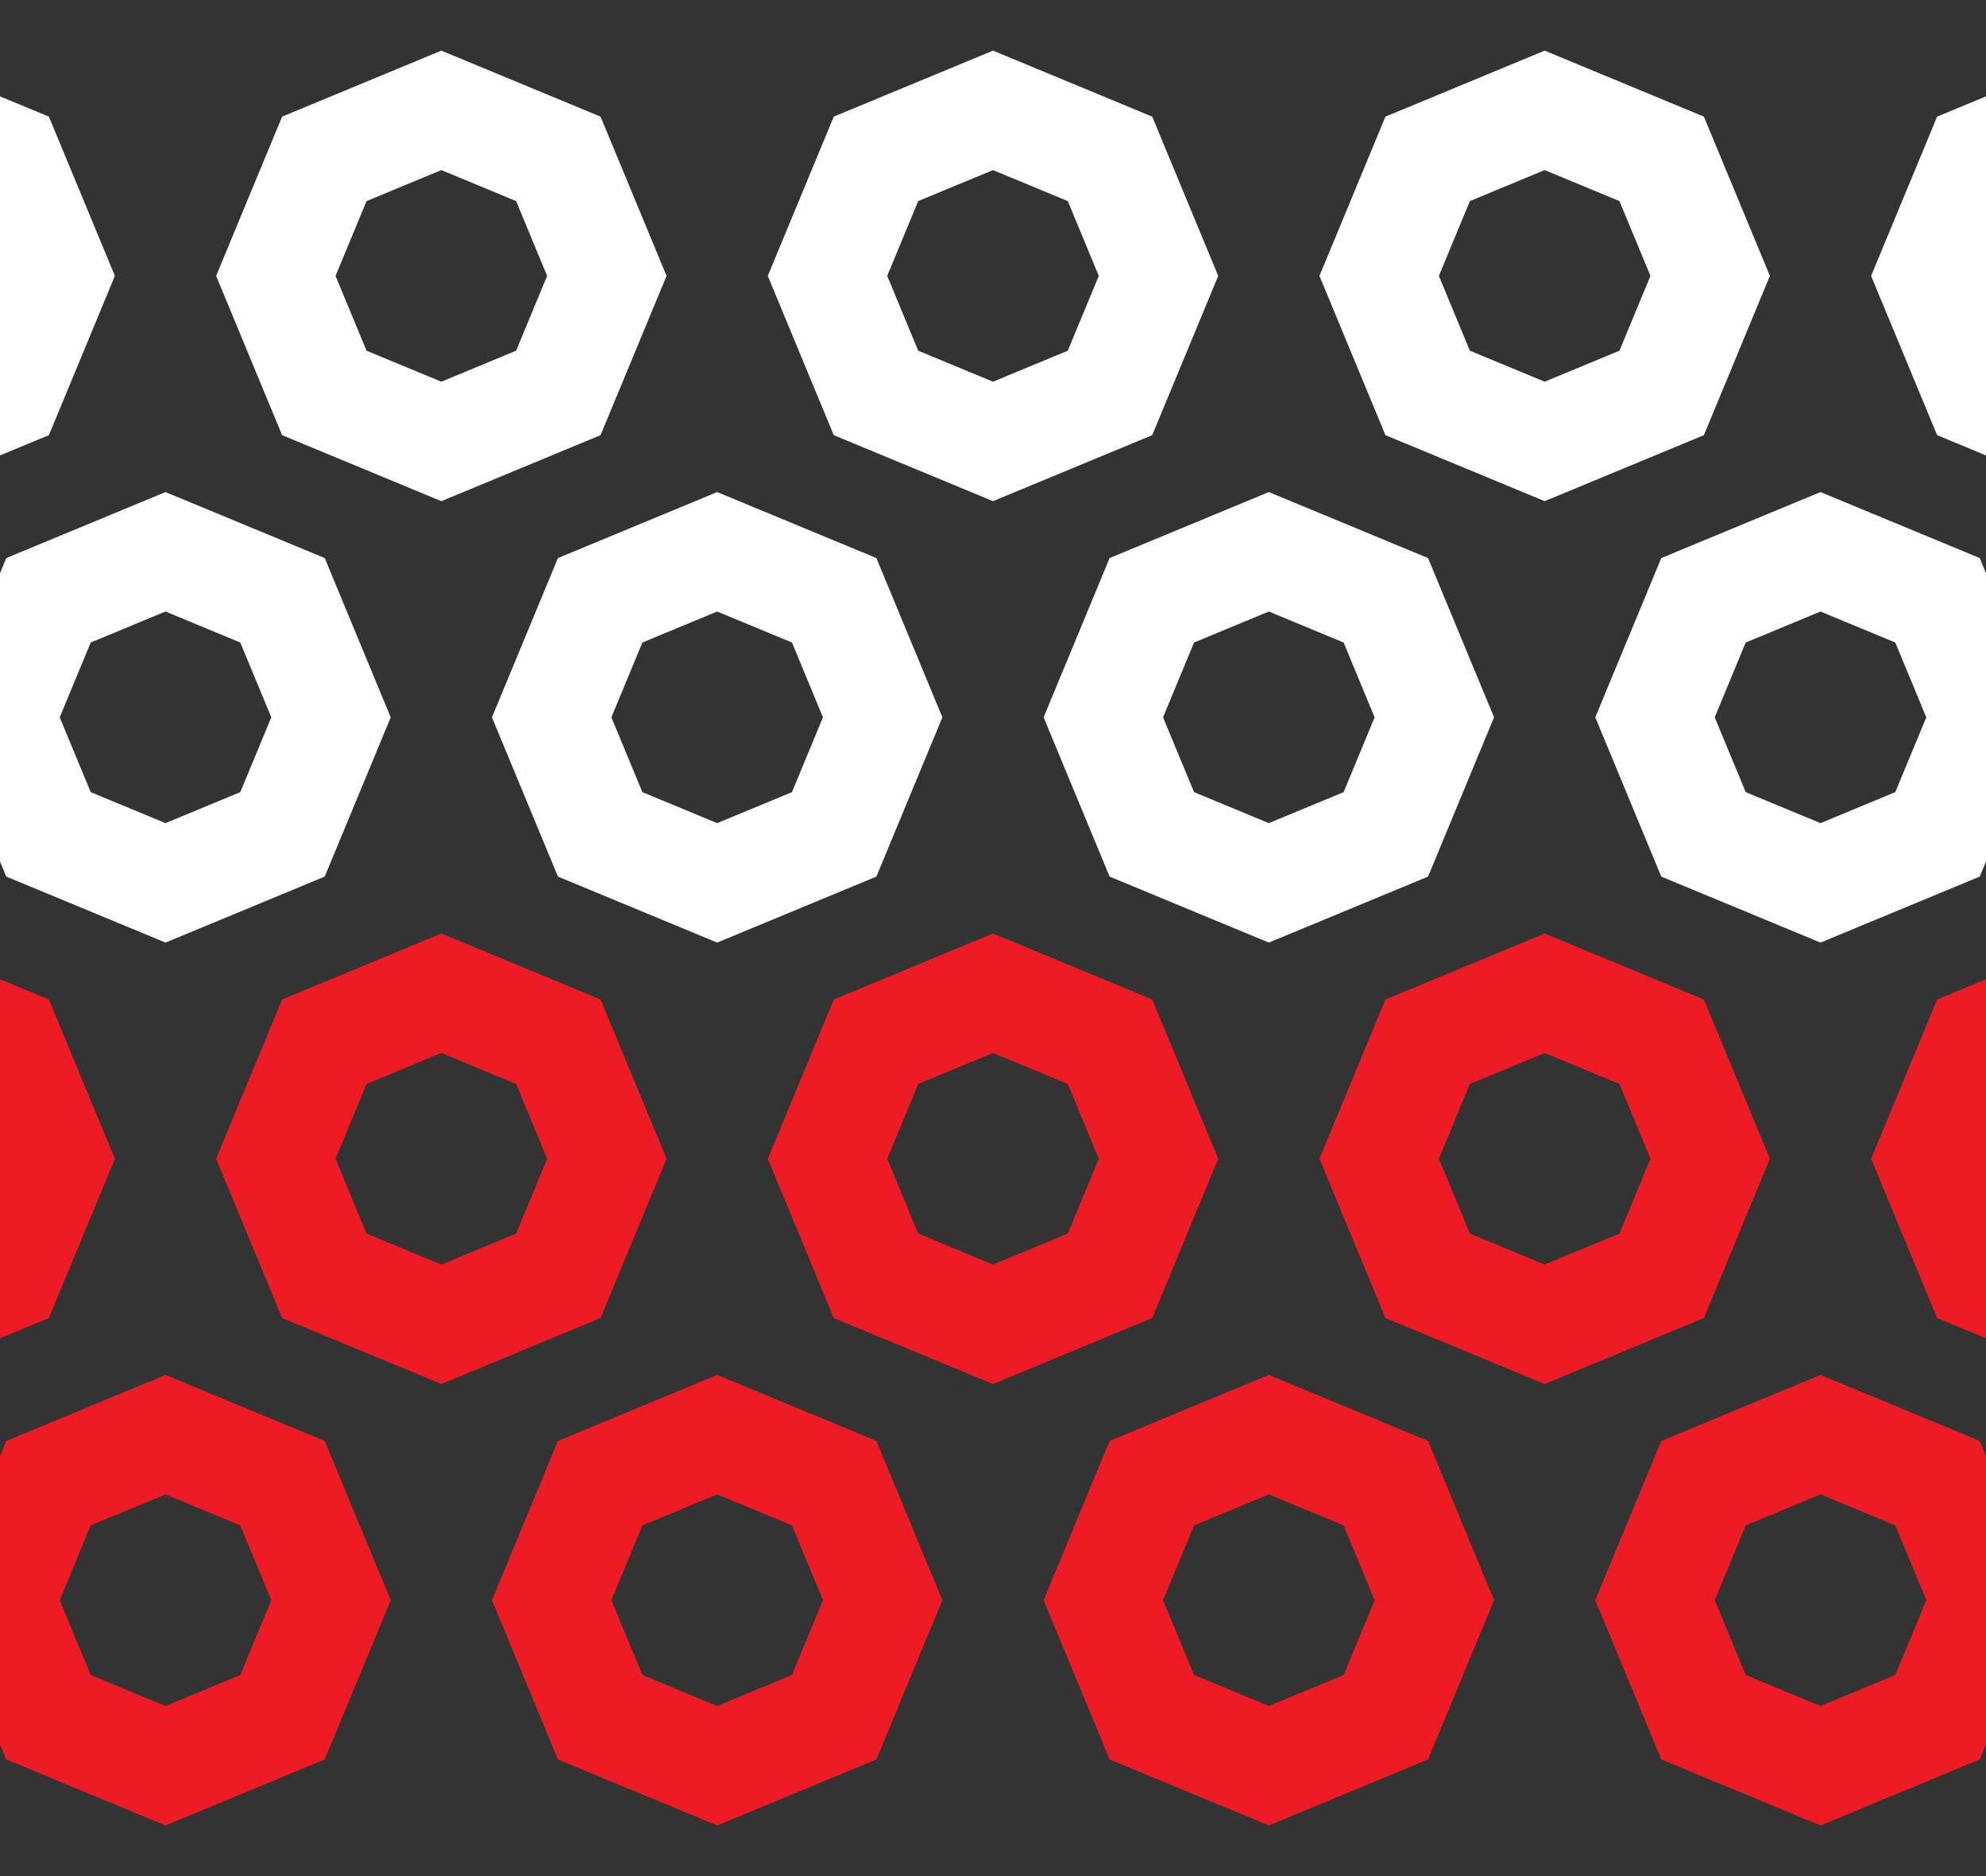
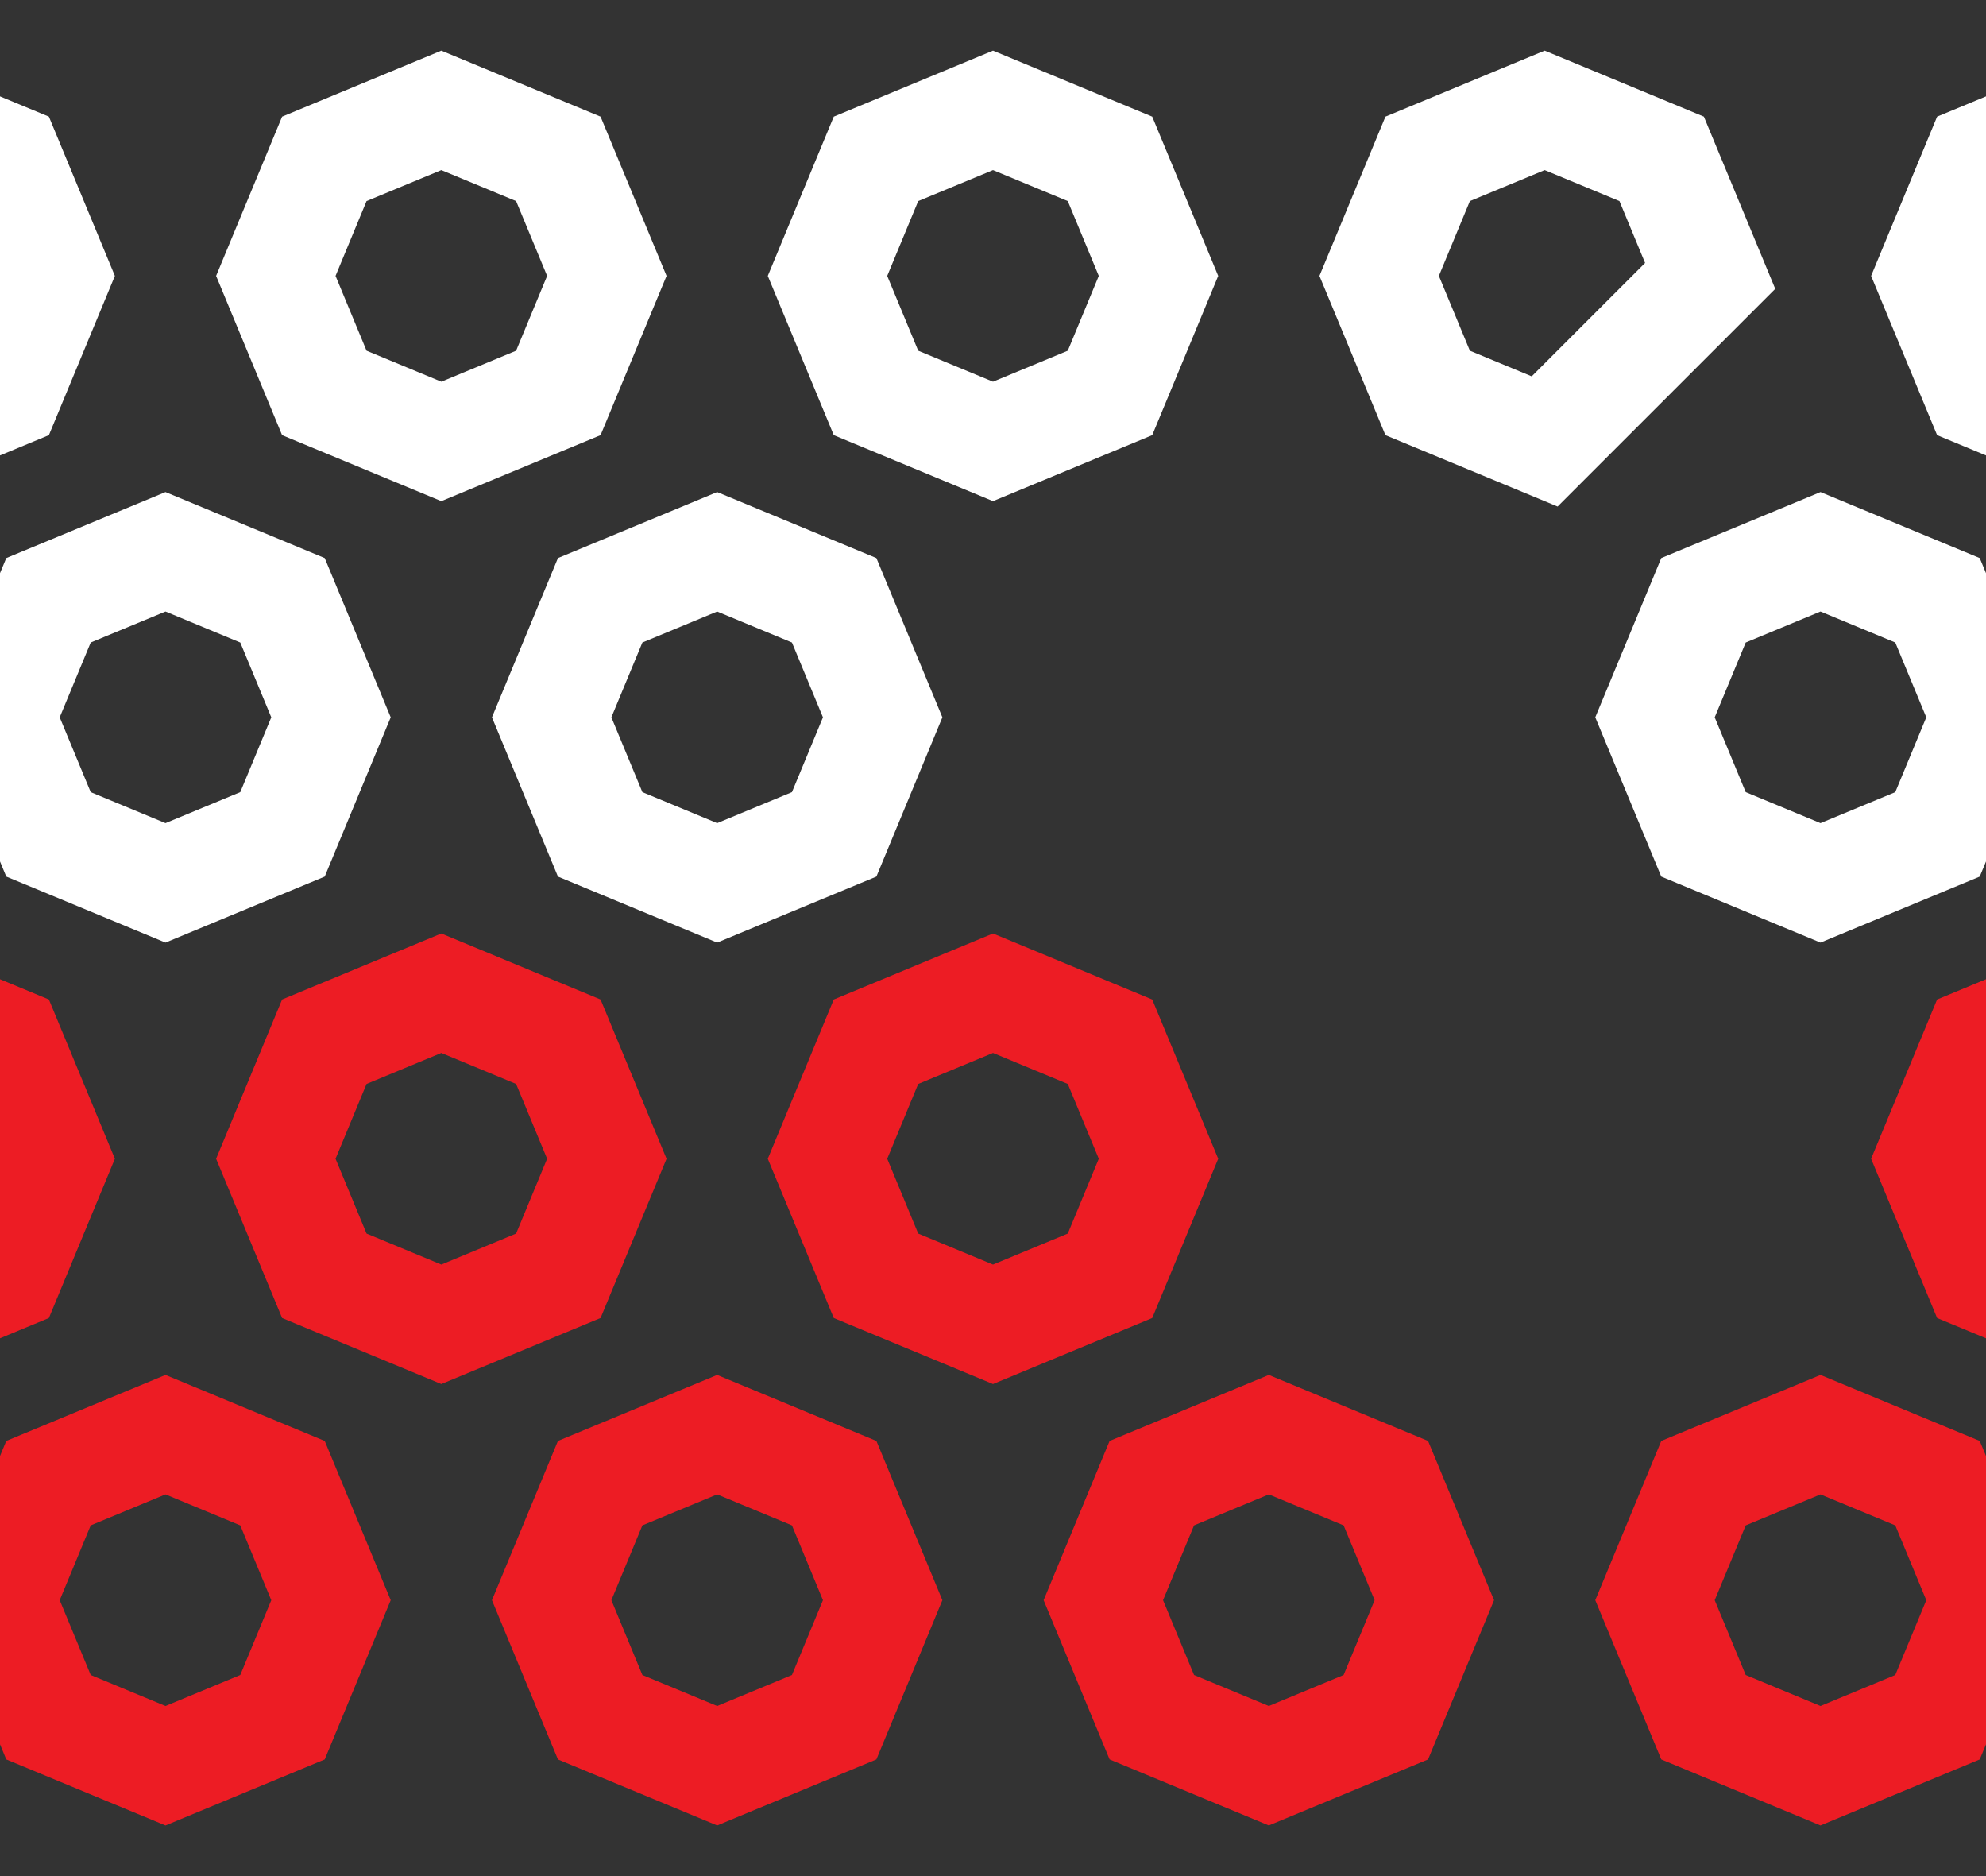
<svg xmlns="http://www.w3.org/2000/svg" width="36" height="34" viewBox="0 0 36 34" fill="none">
  <rect x="0" y="0" width="36" height="34" fill="#333333" stroke="none" />
  <path d="M-2 2L0.121 2.879L1 5L0.121 7.121L-2 8L-4.121 7.121L-5 5L-4.121 2.879L-2 2Z" stroke="white" stroke-width="2" />
  <path d="M8 2L10.121 2.879L11 5L10.121 7.121L8 8L5.879 7.121L5 5L5.879 2.879L8 2Z" stroke="white" stroke-width="2" />
  <path d="M18 2L20.121 2.879L21 5L20.121 7.121L18 8L15.879 7.121L15 5L15.879 2.879L18 2Z" stroke="white" stroke-width="2" />
-   <path d="M28 2L30.121 2.879L31 5L30.121 7.121L28 8L25.879 7.121L25 5L25.879 2.879L28 2Z" stroke="white" stroke-width="2" />
+   <path d="M28 2L30.121 2.879L31 5L28 8L25.879 7.121L25 5L25.879 2.879L28 2Z" stroke="white" stroke-width="2" />
  <path d="M38 2L40.121 2.879L41 5L40.121 7.121L38 8L35.879 7.121L35 5L35.879 2.879L38 2Z" stroke="white" stroke-width="2" />
  <path d="M3 10L5.121 10.879L6 13L5.121 15.121L3 16L0.879 15.121L0 13L0.879 10.879L3 10Z" stroke="white" stroke-width="2" />
  <path d="M13 10L15.121 10.879L16 13L15.121 15.121L13 16L10.879 15.121L10 13L10.879 10.879L13 10Z" stroke="white" stroke-width="2" />
-   <path d="M23 10L25.121 10.879L26 13L25.121 15.121L23 16L20.879 15.121L20 13L20.879 10.879L23 10Z" stroke="white" stroke-width="2" />
  <path d="M33 10L35.121 10.879L36 13L35.121 15.121L33 16L30.879 15.121L30 13L30.879 10.879L33 10Z" stroke="white" stroke-width="2" />
  <path d="M-2 18L0.121 18.879L1 21L0.121 23.121L-2 24L-4.121 23.121L-5 21L-4.121 18.879L-2 18Z" stroke="#ED1C24" stroke-width="2" />
  <path d="M8 18L10.121 18.879L11 21L10.121 23.121L8 24L5.879 23.121L5 21L5.879 18.879L8 18Z" stroke="#ED1C24" stroke-width="2" />
  <path d="M18 18L20.121 18.879L21 21L20.121 23.121L18 24L15.879 23.121L15 21L15.879 18.879L18 18Z" stroke="#ED1C24" stroke-width="2" />
-   <path d="M28 18L30.121 18.879L31 21L30.121 23.121L28 24L25.879 23.121L25 21L25.879 18.879L28 18Z" stroke="#ED1C24" stroke-width="2" />
  <path d="M38 18L40.121 18.879L41 21L40.121 23.121L38 24L35.879 23.121L35 21L35.879 18.879L38 18Z" stroke="#ED1C24" stroke-width="2" />
  <path d="M3 26L5.121 26.879L6 29L5.121 31.121L3 32L0.879 31.121L0 29L0.879 26.879L3 26Z" stroke="#ED1C24" stroke-width="2" />
  <path d="M13 26L15.121 26.879L16 29L15.121 31.121L13 32L10.879 31.121L10 29L10.879 26.879L13 26Z" stroke="#ED1C24" stroke-width="2" />
  <path d="M23 26L25.121 26.879L26 29L25.121 31.121L23 32L20.879 31.121L20 29L20.879 26.879L23 26Z" stroke="#ED1C24" stroke-width="2" />
  <path d="M33 26L35.121 26.879L36 29L35.121 31.121L33 32L30.879 31.121L30 29L30.879 26.879L33 26Z" stroke="#ED1C24" stroke-width="2" />
</svg>